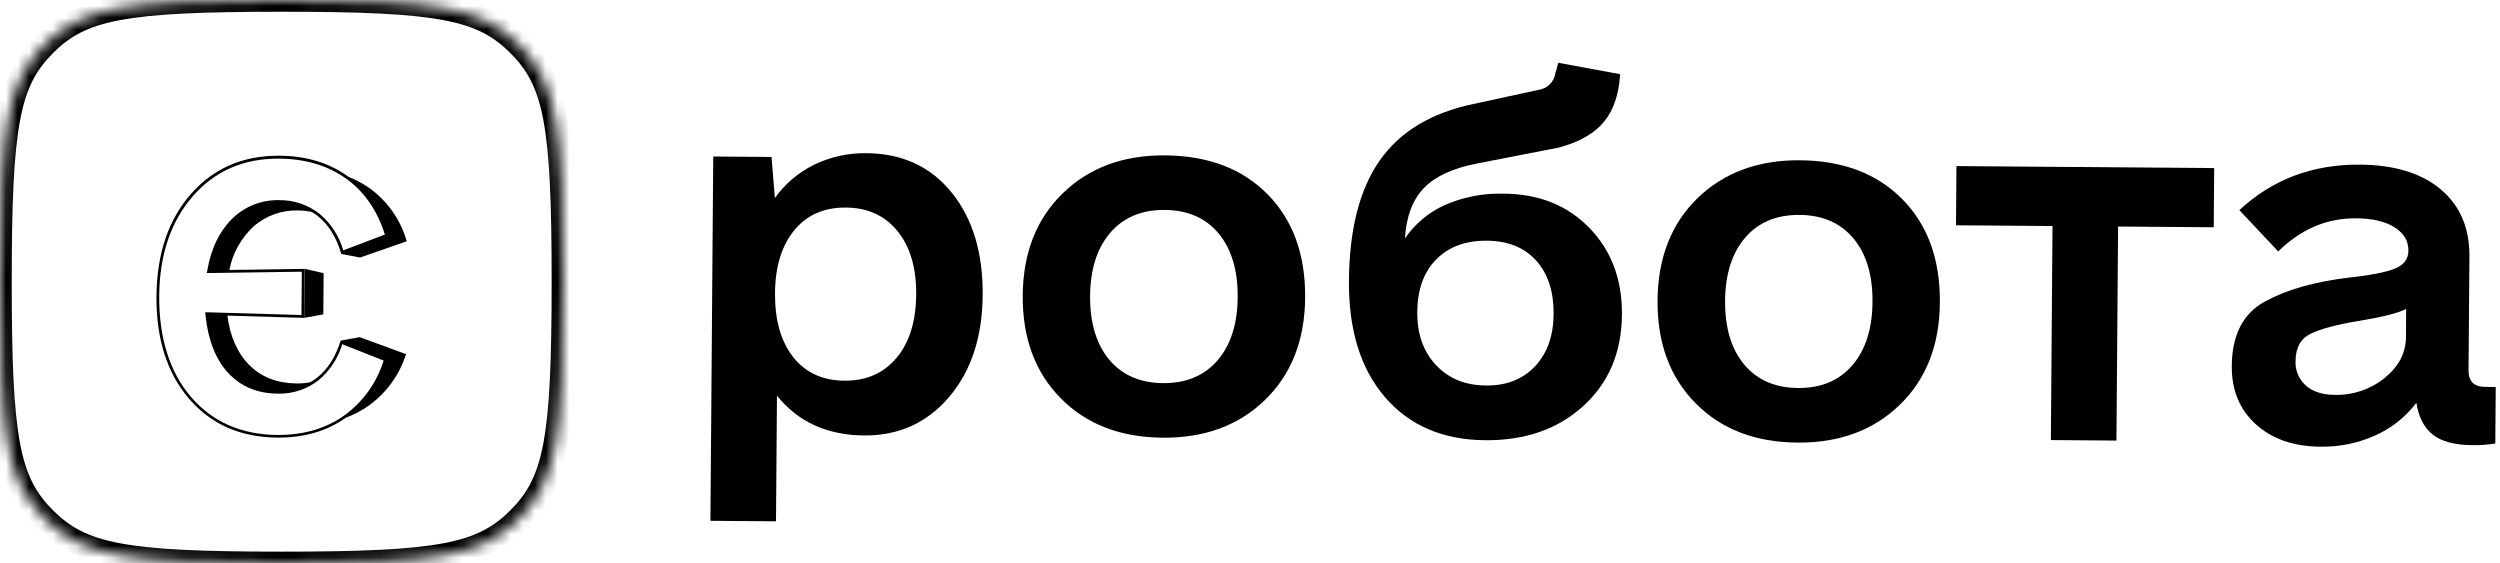
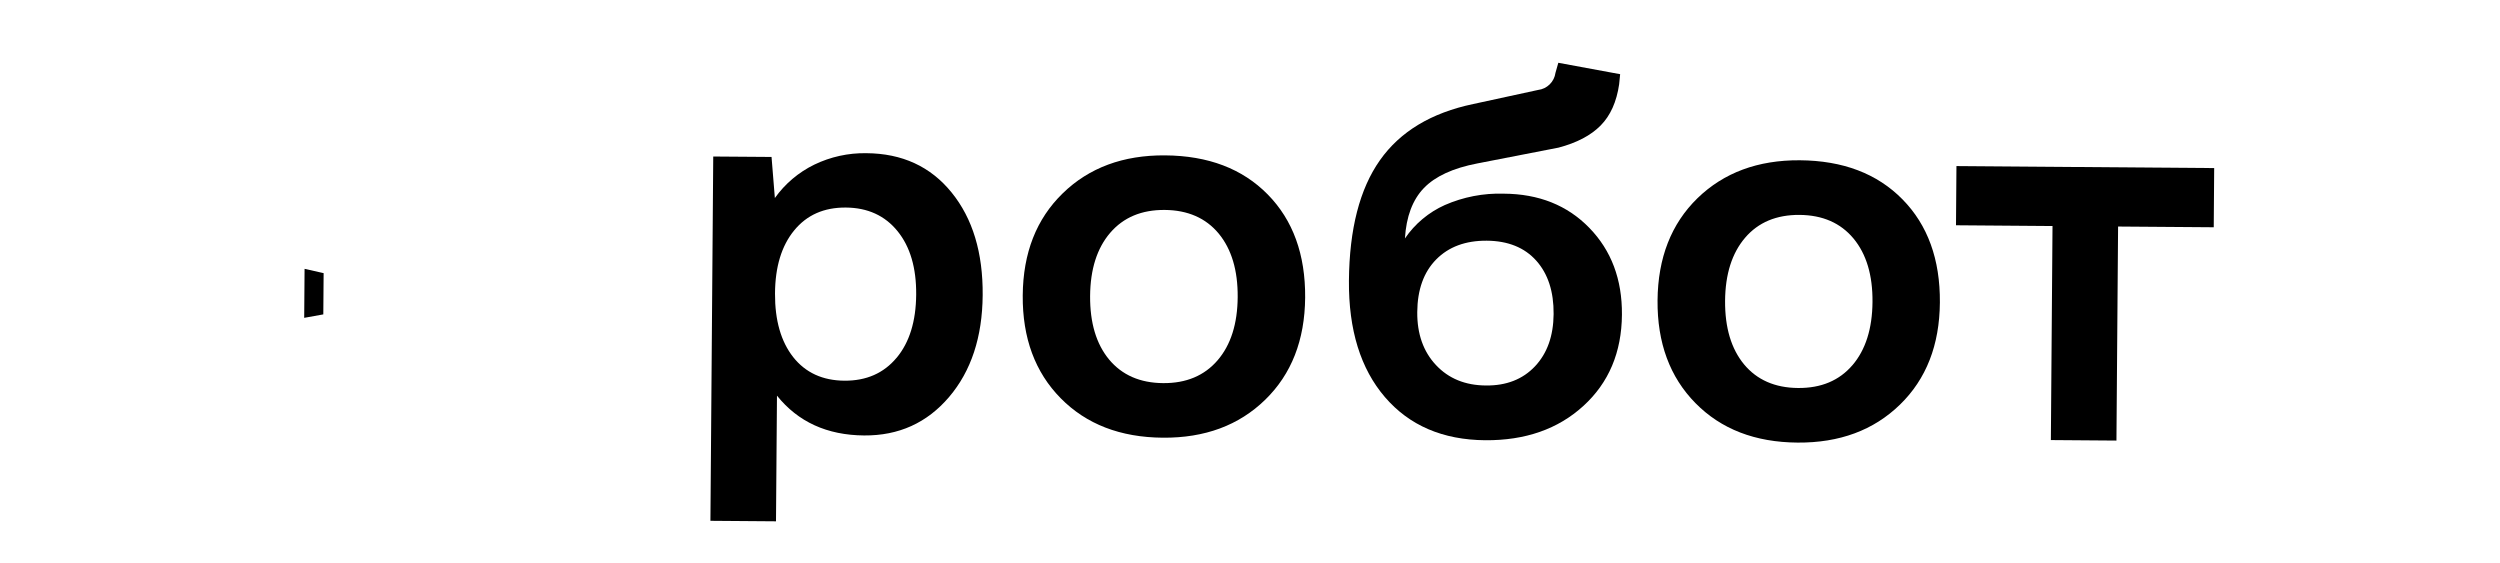
<svg xmlns="http://www.w3.org/2000/svg" width="213" height="48" viewBox="0 0 213 48" fill="none">
  <mask id="path-1-inside-1_45_48" fill="white">
    <path fill-rule="evenodd" clip-rule="evenodd" d="M24 48C10.561 48 6.943 47.319 3.812 44.188C0.661 41.037 0 37.439 0 24C0 10.561 0.681 6.963 3.812 3.812C6.943 0.681 10.561 0 24 0C37.439 0 41.057 0.681 44.188 3.812C47.339 6.963 48 10.561 48 24C48 37.439 47.339 41.037 44.188 44.188C41.057 47.319 37.439 48 24 48" />
  </mask>
-   <path d="M3.812 44.188L4.519 43.481L4.519 43.481L3.812 44.188ZM3.812 3.812L3.105 3.105L3.103 3.107L3.812 3.812ZM44.188 3.812L43.481 4.519L43.481 4.519L44.188 3.812ZM44.188 44.188L43.481 43.481L43.481 43.481L44.188 44.188ZM24 47C17.27 47 13.096 46.827 10.226 46.286C7.427 45.757 5.928 44.89 4.519 43.481L3.105 44.895C4.827 46.617 6.702 47.656 9.855 48.251C12.936 48.832 17.291 49 24 49V47ZM4.519 43.481C3.1 42.061 2.233 40.562 1.707 37.767C1.168 34.899 1 30.731 1 24H-1C-1 30.709 -0.837 35.059 -0.258 38.137C0.334 41.288 1.374 43.164 3.105 44.895L4.519 43.481ZM1 24C1 17.27 1.173 13.101 1.714 10.233C2.242 7.438 3.11 5.937 4.521 4.517L3.103 3.107C1.383 4.838 0.344 6.712 -0.251 9.862C-0.832 12.941 -1 17.291 -1 24H1ZM4.519 4.519C5.928 3.11 7.427 2.243 10.226 1.714C13.096 1.173 17.27 1 24 1V-1C17.291 -1 12.936 -0.832 9.855 -0.251C6.702 0.344 4.827 1.383 3.105 3.105L4.519 4.519ZM24 1C30.73 1 34.904 1.173 37.774 1.714C40.573 2.243 42.072 3.11 43.481 4.519L44.895 3.105C43.173 1.383 41.298 0.344 38.145 -0.251C35.064 -0.832 30.709 -1 24 -1V1ZM43.481 4.519C44.9 5.939 45.767 7.438 46.293 10.233C46.832 13.101 47 17.269 47 24H49C49 17.291 48.837 12.941 48.258 9.863C47.666 6.712 46.626 4.836 44.895 3.105L43.481 4.519ZM47 24C47 30.731 46.832 34.899 46.293 37.767C45.767 40.562 44.9 42.061 43.481 43.481L44.895 44.895C46.626 43.164 47.666 41.288 48.258 38.137C48.837 35.059 49 30.709 49 24H47ZM43.481 43.481C42.072 44.89 40.573 45.757 37.774 46.286C34.904 46.827 30.73 47 24 47V49C30.709 49 35.064 48.832 38.145 48.251C41.298 47.656 43.173 46.617 44.895 44.895L43.481 43.481Z" fill="black" mask="url(#path-1-inside-1_45_48)" />
  <path d="M81.077 16.401C82.872 18.614 83.754 21.531 83.724 25.152C83.697 28.722 82.743 31.612 80.864 33.822C78.985 36.031 76.571 37.124 73.621 37.101C70.466 37.076 67.992 35.945 66.198 33.709L66.115 44.416L60.528 44.373L60.768 13.335L65.735 13.372L66.018 16.872C66.883 15.658 68.038 14.68 69.378 14.027C70.758 13.36 72.275 13.026 73.807 13.052C76.861 13.07 79.284 14.186 81.077 16.401ZM76.389 30.488C77.484 29.176 78.041 27.381 78.059 25.103C78.077 22.826 77.548 21.023 76.473 19.697C75.396 18.369 73.927 17.697 72.065 17.683C70.204 17.669 68.736 18.318 67.663 19.632C66.586 20.944 66.042 22.739 66.031 25.017C66.021 27.295 66.537 29.097 67.579 30.424C68.63 31.752 70.086 32.422 71.949 32.435C73.813 32.447 75.293 31.797 76.389 30.483V30.488Z" fill="black" />
  <path d="M90.368 33.926C88.187 31.713 87.11 28.796 87.137 25.173C87.163 21.551 88.301 18.649 90.548 16.468C92.788 14.288 95.694 13.211 99.266 13.238C102.937 13.264 105.85 14.373 108.006 16.563C110.162 18.753 111.226 21.684 111.199 25.356C111.169 28.979 110.033 31.88 107.793 34.061C105.553 36.242 102.648 37.319 99.078 37.292C95.454 37.265 92.55 36.143 90.368 33.926ZM103.741 30.695C104.865 29.385 105.435 27.59 105.451 25.311C105.467 23.031 104.928 21.228 103.835 19.901C102.735 18.575 101.201 17.904 99.234 17.887C97.267 17.871 95.718 18.521 94.587 19.837C93.463 21.149 92.893 22.944 92.877 25.222C92.861 27.5 93.399 29.302 94.492 30.628C95.596 31.955 97.131 32.626 99.097 32.642C101.062 32.658 102.61 32.009 103.741 30.695Z" fill="black" />
  <path d="M135.413 19.417C137.287 21.345 138.212 23.809 138.189 26.81C138.164 30.018 137.07 32.609 134.907 34.583C132.744 36.558 129.955 37.533 126.541 37.508C122.921 37.477 120.072 36.252 117.995 33.832C115.919 31.413 114.897 28.106 114.929 23.913C114.965 19.517 115.845 16.097 117.57 13.652C119.295 11.207 121.946 9.611 125.524 8.862L131.043 7.664C131.418 7.62 131.767 7.452 132.035 7.187C132.304 6.923 132.477 6.576 132.527 6.202L132.769 5.349L138.036 6.321L137.952 7.174C137.735 8.675 137.209 9.848 136.374 10.693C135.54 11.539 134.344 12.167 132.788 12.578L125.871 13.924C123.798 14.323 122.279 15.022 121.315 16.022C120.351 17.021 119.813 18.453 119.7 20.316C120.547 19.071 121.724 18.086 123.098 17.47C124.676 16.779 126.389 16.448 128.111 16.501C131.105 16.517 133.539 17.489 135.413 19.417ZM130.782 31.21C131.823 30.106 132.352 28.622 132.368 26.759C132.384 24.846 131.891 23.329 130.89 22.209C129.888 21.089 128.483 20.522 126.673 20.507C124.864 20.495 123.428 21.027 122.365 22.104C121.303 23.181 120.764 24.677 120.75 26.592C120.736 28.452 121.268 29.956 122.347 31.105C123.425 32.254 124.843 32.833 126.601 32.844C128.344 32.862 129.737 32.317 130.782 31.21Z" fill="black" />
  <path d="M144.454 34.346C142.27 32.13 141.193 29.211 141.223 25.591C141.254 21.97 142.388 19.069 144.626 16.886C146.87 14.709 149.776 13.632 153.345 13.655C157.017 13.682 159.931 14.79 162.087 16.98C164.243 19.17 165.306 22.101 165.278 25.774C165.251 29.398 164.116 32.299 161.874 34.478C159.632 36.657 156.727 37.734 153.159 37.709C149.537 37.684 146.635 36.563 144.454 34.346ZM157.828 31.116C158.948 29.805 159.518 28.01 159.537 25.731C159.557 23.451 159.019 21.649 157.922 20.324C156.818 18.996 155.283 18.325 153.318 18.31C151.352 18.296 149.809 18.943 148.687 20.251C147.563 21.564 146.993 23.358 146.977 25.636C146.961 27.914 147.499 29.716 148.592 31.043C149.695 32.369 151.228 33.041 153.194 33.057C155.159 33.073 156.704 32.425 157.828 31.113V31.116Z" fill="black" />
  <path d="M188.611 19.363L180.461 19.301L180.321 37.537L174.734 37.494L174.874 19.258L166.651 19.193L166.689 14.15L188.648 14.32L188.611 19.363Z" fill="black" />
-   <path d="M212.637 32.973L212.6 37.785C211.933 37.895 211.256 37.942 210.58 37.925C209.132 37.911 208.033 37.62 207.29 37.044C206.547 36.468 206.071 35.561 205.874 34.317C204.967 35.517 203.773 36.469 202.401 37.085C200.926 37.755 199.32 38.087 197.7 38.057C195.422 38.041 193.589 37.406 192.202 36.153C190.814 34.9 190.129 33.239 190.147 31.169C190.167 28.531 191.112 26.702 192.983 25.682C194.853 24.663 197.264 23.982 200.214 23.641C201.975 23.449 203.245 23.201 204.024 22.895C204.803 22.59 205.195 22.076 205.198 21.353C205.198 20.527 204.802 19.864 204.011 19.363C203.219 18.862 202.123 18.608 200.721 18.601C198.238 18.583 196.032 19.524 194.103 21.423L190.794 17.904C193.606 15.287 197.03 13.994 201.065 14.027C204.013 14.05 206.309 14.753 207.955 16.137C209.601 17.521 210.414 19.428 210.395 21.859L210.319 31.552C210.319 32.483 210.774 32.955 211.706 32.96L212.637 32.973ZM203.176 32.201C204.372 31.23 204.976 30.071 204.988 28.725L205.004 26.318C204.329 26.677 202.93 27.027 200.807 27.37C199.046 27.668 197.737 28.021 196.881 28.428C196.025 28.836 195.592 29.609 195.581 30.747C195.56 31.14 195.629 31.534 195.781 31.898C195.933 32.262 196.164 32.587 196.458 32.849C197.048 33.369 197.861 33.636 198.898 33.641C200.451 33.69 201.969 33.178 203.176 32.201V32.201Z" fill="black" />
  <path d="M25.92 26.808L25.917 27.08L27.546 26.786L27.573 23.272L25.95 22.904L25.947 23.224L25.92 26.808Z" fill="black" />
-   <path d="M29.022 29.021C28.595 30.412 27.914 31.475 26.981 32.209C26.805 32.342 26.62 32.463 26.426 32.569C26.054 32.639 25.677 32.673 25.298 32.672C23.629 32.659 22.278 32.138 21.246 31.108C20.212 30.076 19.59 28.614 19.375 26.896H19.566L25.915 27.082L25.947 22.909L19.542 23C19.815 21.59 20.526 20.302 21.575 19.32C22.631 18.38 24.009 17.883 25.422 17.931C25.8 17.936 26.177 17.976 26.548 18.049C26.735 18.159 26.915 18.281 27.086 18.415C28.007 19.16 28.67 20.233 29.076 21.633L33.061 20.125L30.368 21.137L29.062 21.633L30.678 21.942L34.655 20.556C34.117 18.665 32.934 17.022 31.313 15.911C30.805 15.576 30.263 15.294 29.698 15.069V15.069C28.082 13.884 26.119 13.283 23.807 13.267H23.707C20.656 13.267 18.174 14.356 16.262 16.533C14.351 18.71 13.373 21.598 13.33 25.195C13.3 28.851 14.222 31.773 16.098 33.962C17.974 36.15 20.482 37.257 23.621 37.284H23.726C25.957 37.284 27.871 36.719 29.469 35.588C30.062 35.363 30.629 35.077 31.162 34.734C32.794 33.651 34.006 32.041 34.595 30.173L30.643 28.725L29.022 29.021ZM23.726 37.058H23.623C20.568 37.034 18.096 35.943 16.279 33.827C14.461 31.711 13.538 28.792 13.565 25.211C13.591 21.711 14.558 18.851 16.44 16.703C18.322 14.554 20.748 13.515 23.71 13.515H23.809C26.055 13.534 27.991 14.123 29.56 15.271C31.076 16.38 32.156 17.963 32.791 19.985L29.245 21.331C28.9 20.127 28.207 19.052 27.253 18.24C26.273 17.456 25.051 17.036 23.796 17.053H23.742C23.011 17.039 22.284 17.171 21.605 17.442C20.926 17.713 20.308 18.117 19.787 18.631C18.71 19.678 17.994 21.145 17.671 22.992L17.622 23.262H17.905L25.713 23.149L25.683 26.843L17.754 26.608H17.485L17.512 26.878C17.727 28.975 18.376 30.62 19.437 31.77C20.498 32.92 21.93 33.525 23.653 33.539H23.707C24.944 33.565 26.152 33.165 27.129 32.405C28.096 31.602 28.803 30.53 29.159 29.325L32.684 30.72C32.113 32.578 30.959 34.202 29.393 35.353C27.837 36.487 25.928 37.058 23.726 37.058Z" fill="black" />
</svg>